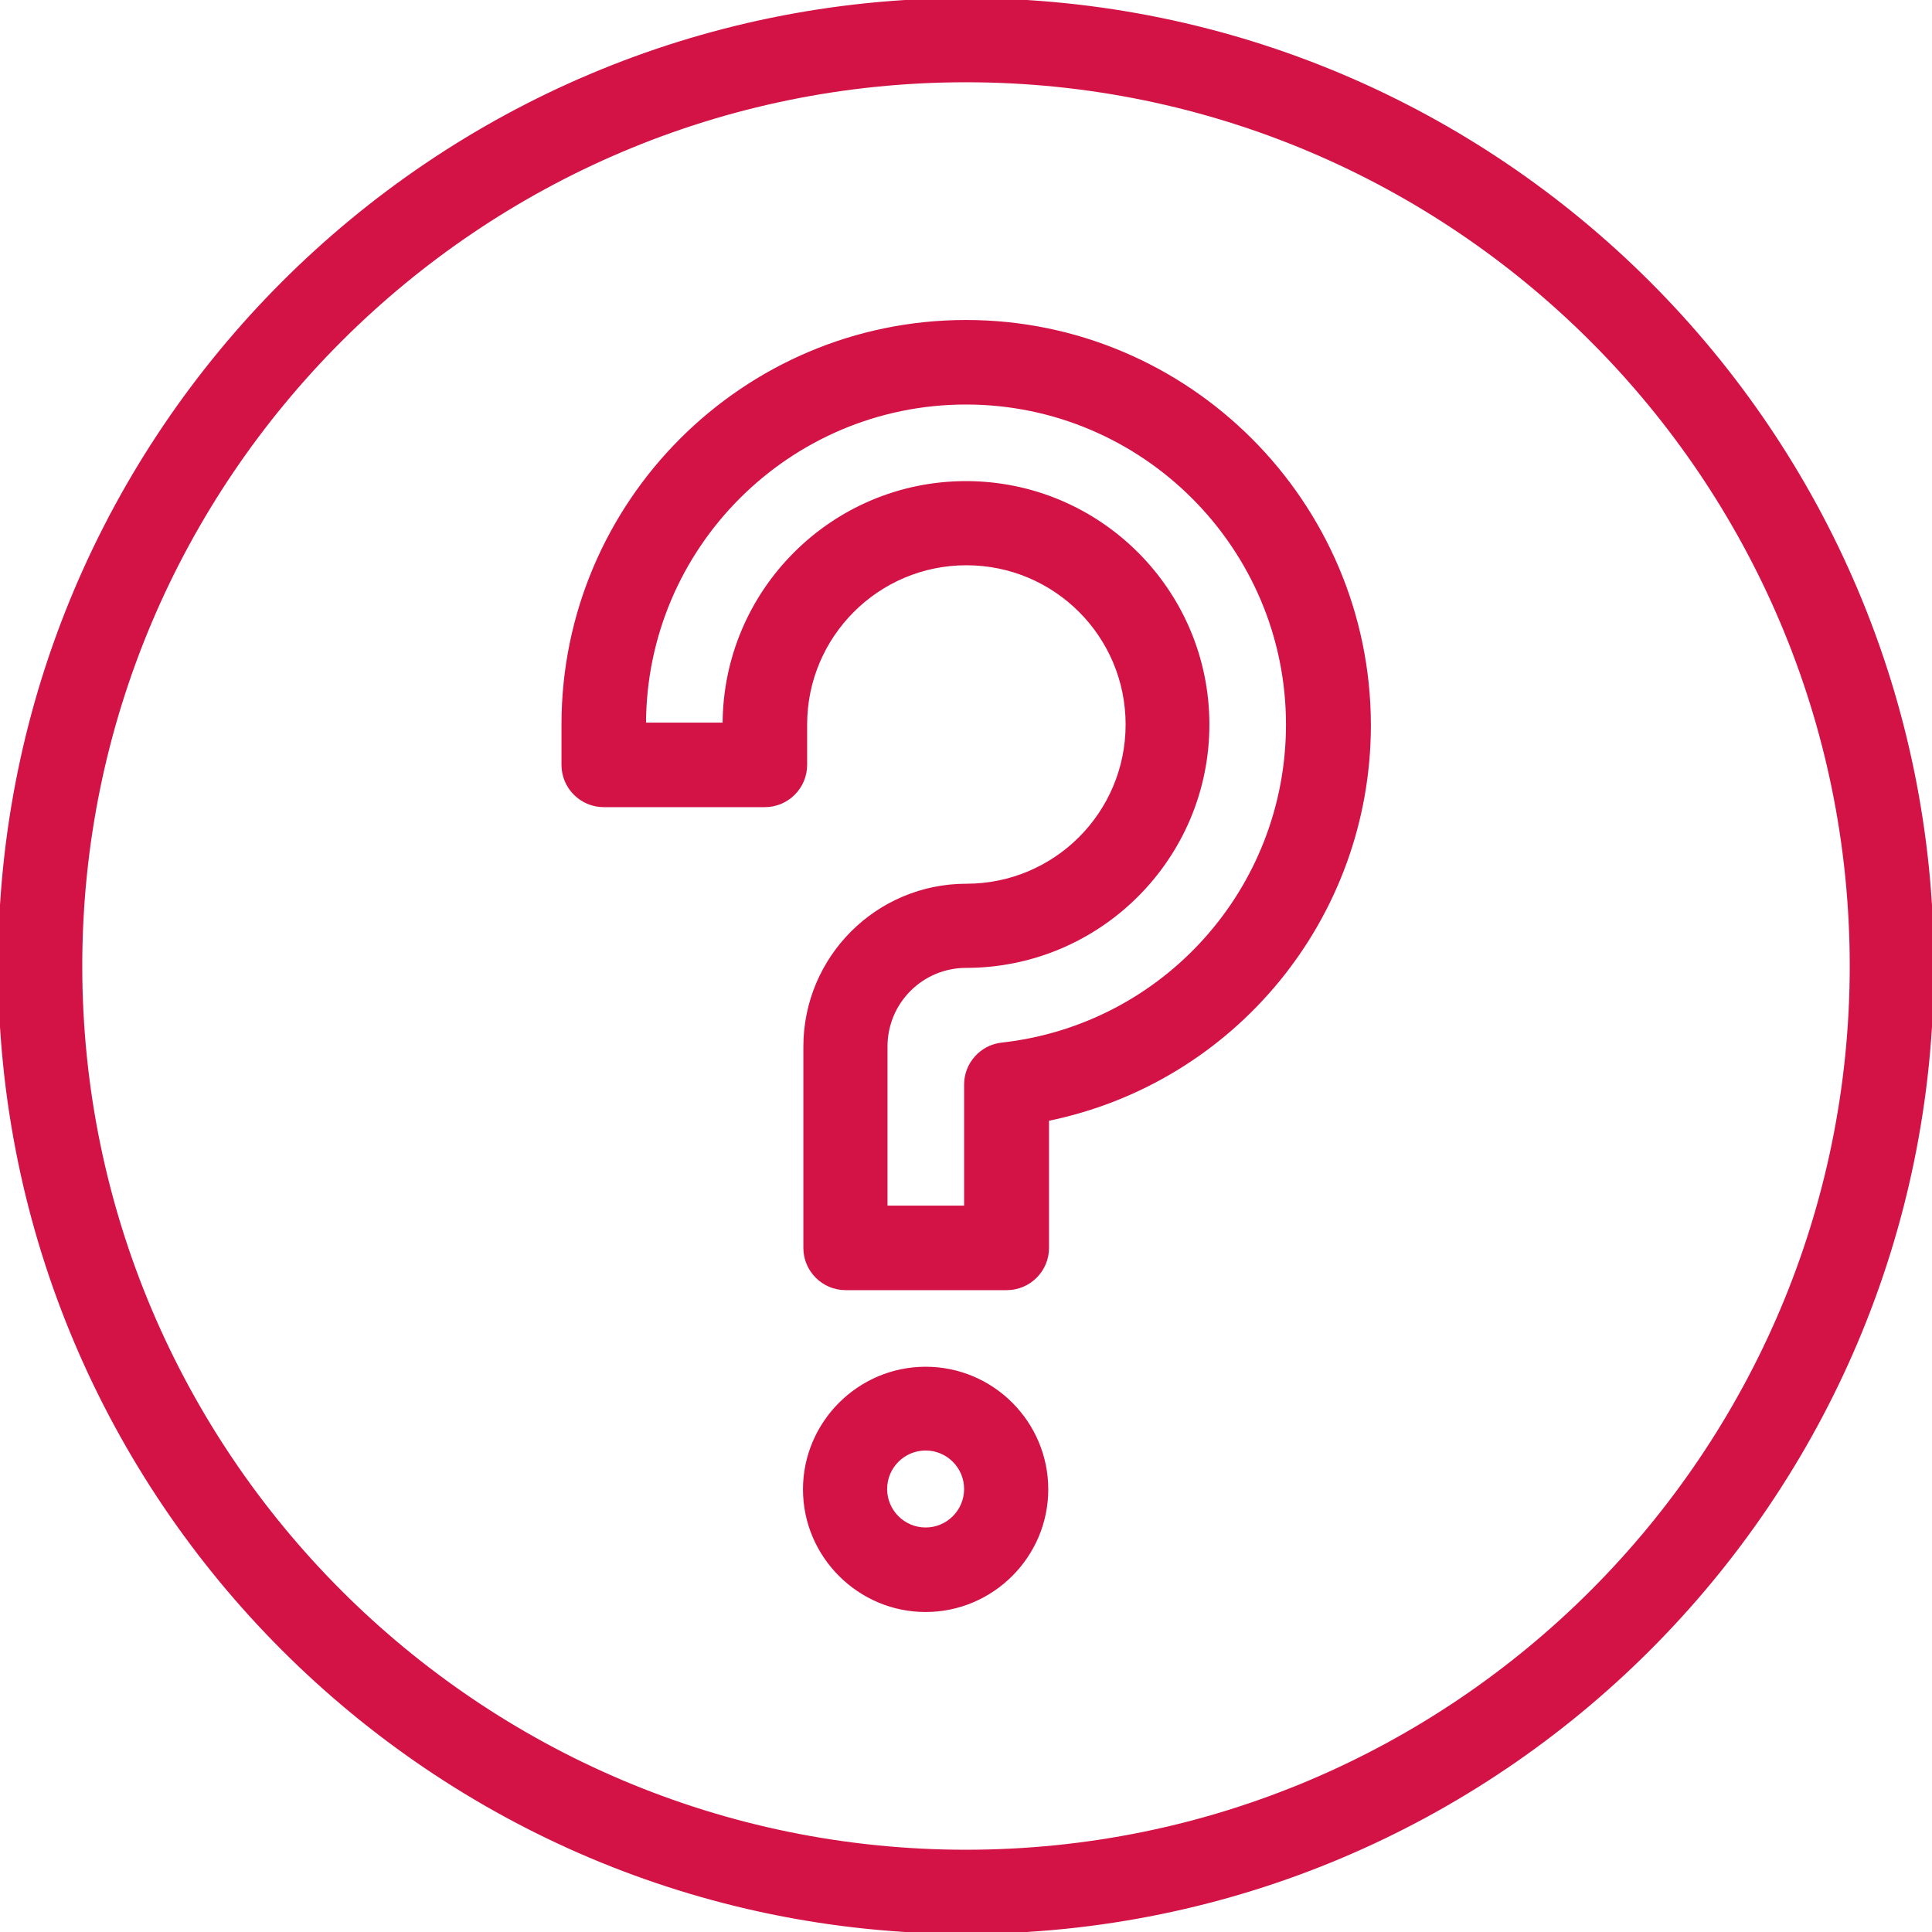
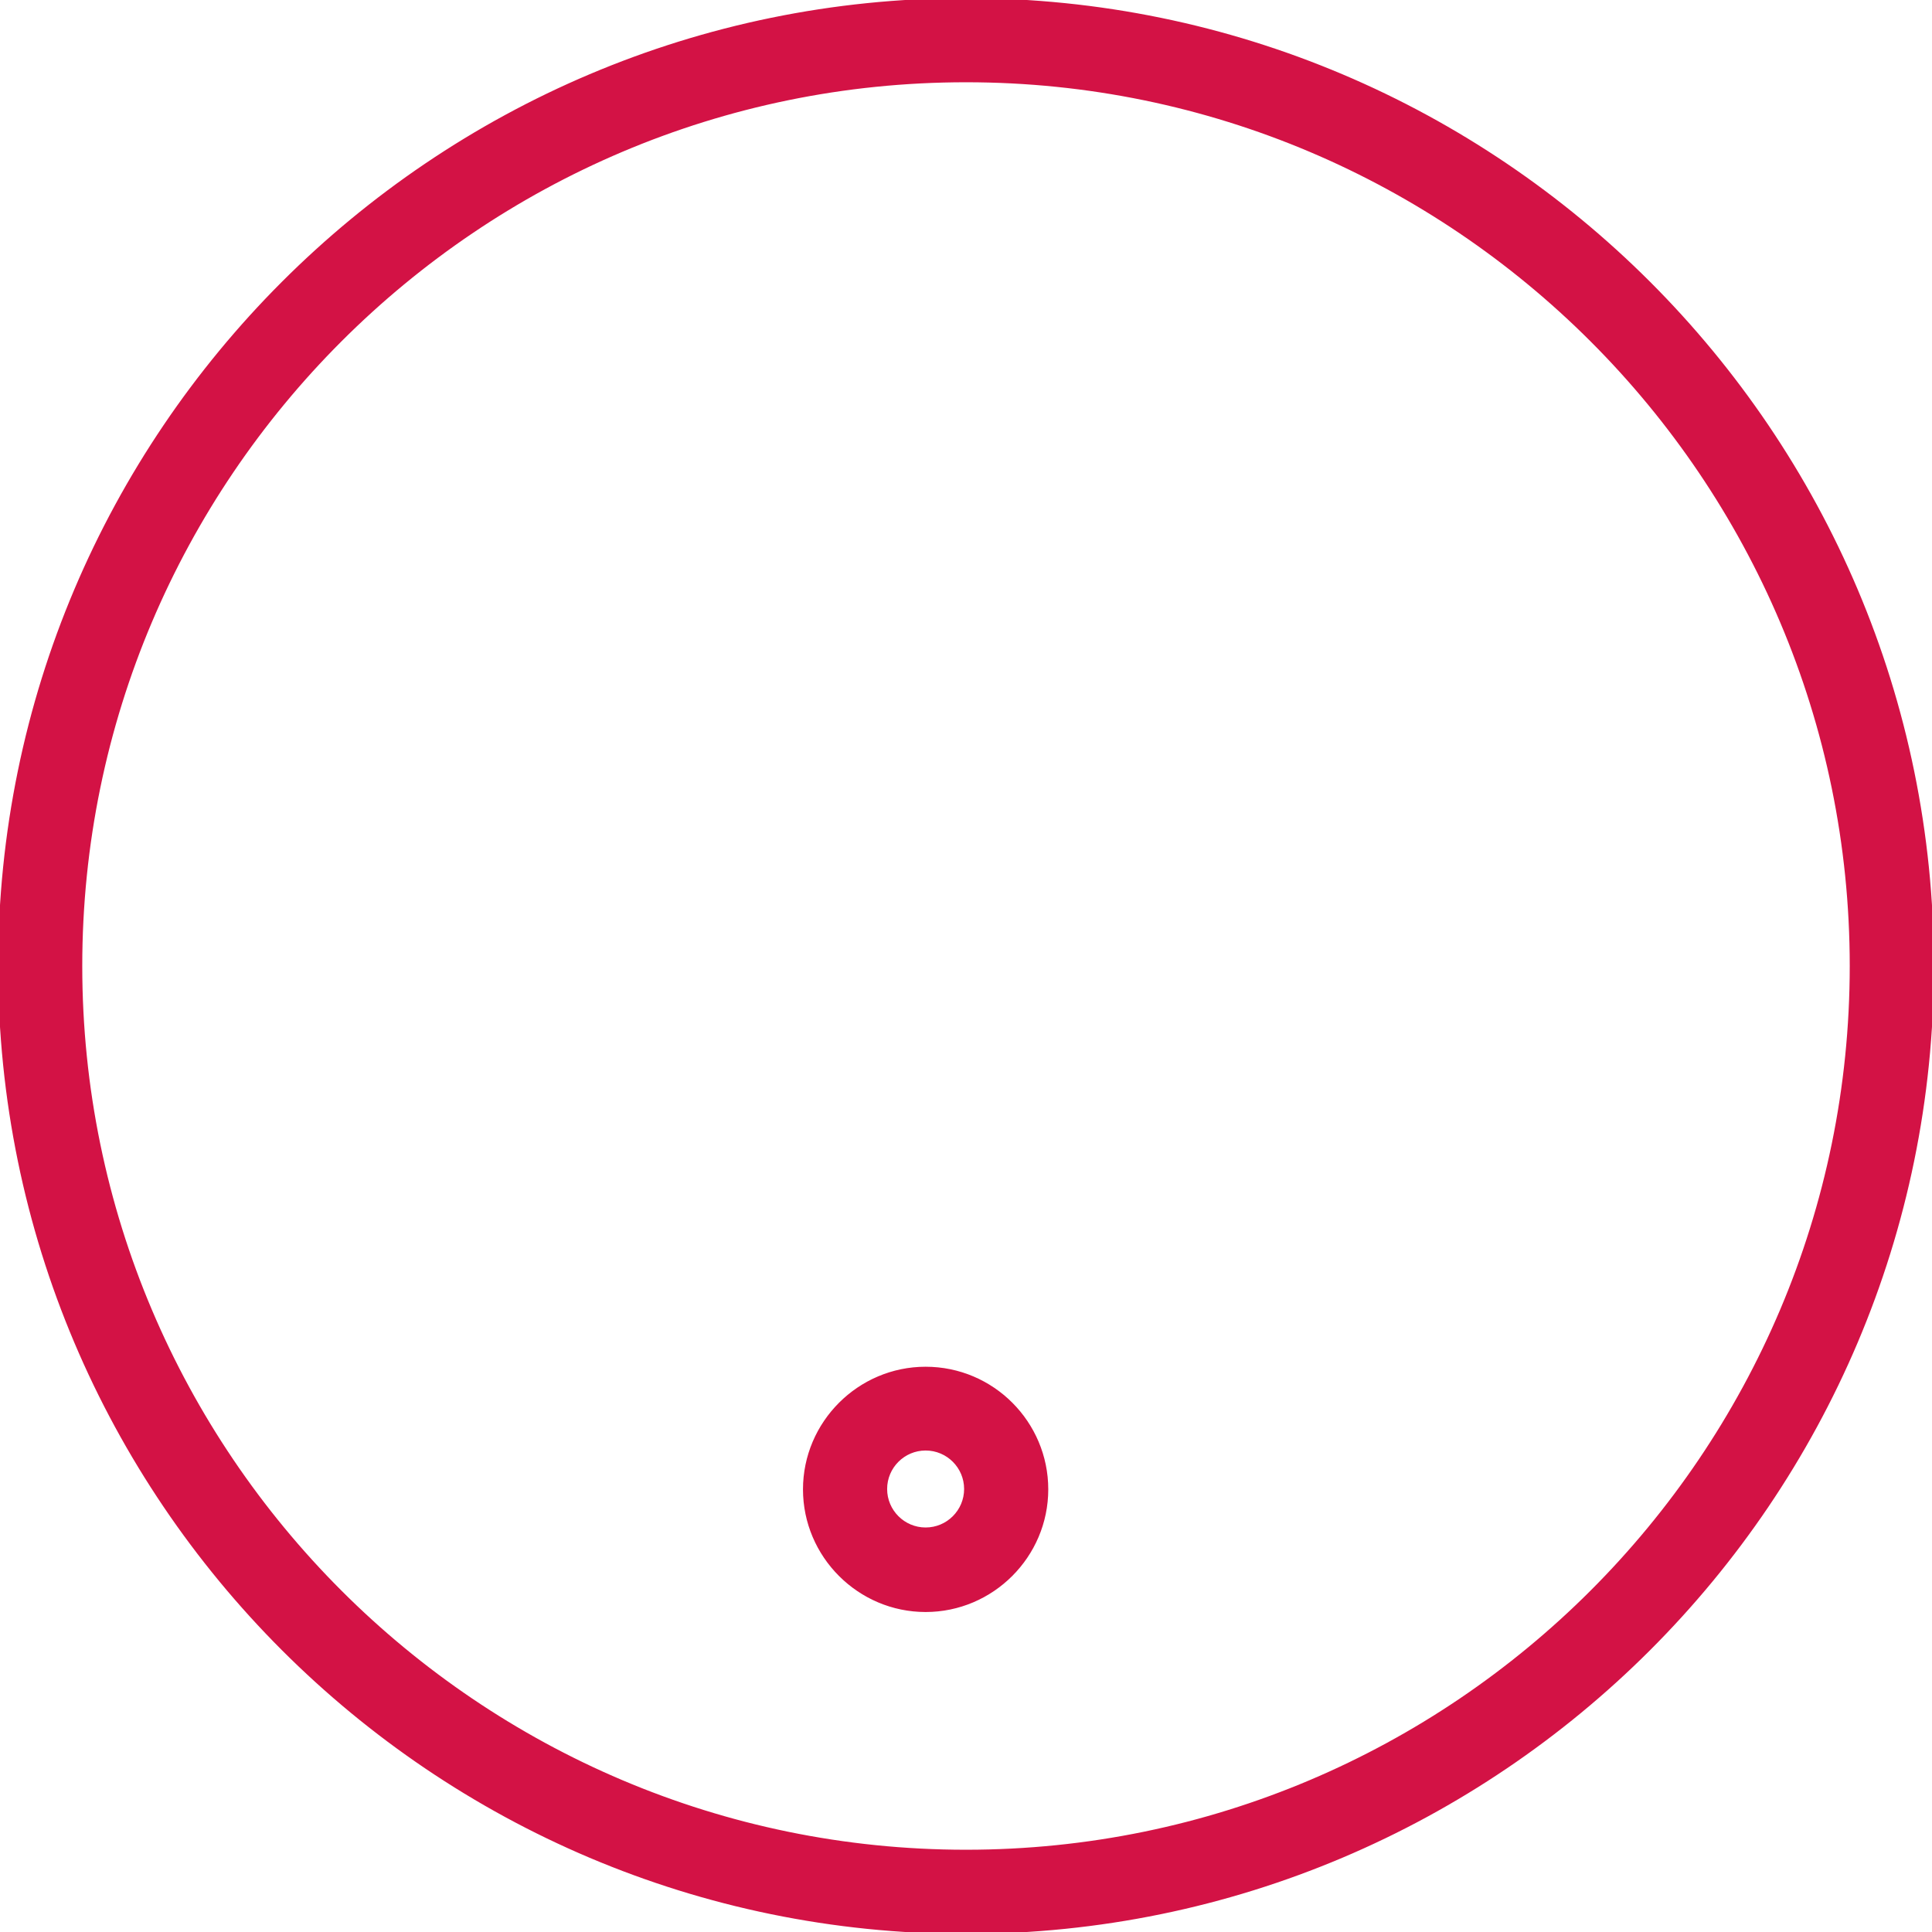
<svg xmlns="http://www.w3.org/2000/svg" version="1.1" id="Capa_1" x="0px" y="0px" viewBox="0 0 512 512" style="enable-background:new 0 0 512 512;" xml:space="preserve">
  <style type="text/css">
	.st0{fill:#d31245;stroke:#d31245;stroke-miterlimit:10;}
</style>
  <g>
    <g>
      <g>
        <path class="st0" d="M256,0C114.8,0,0,114.8,0,256s114.8,256,256,256s256-114.8,256-256S397.2,0,256,0z M256,490.7     C126.6,490.7,21.3,385.4,21.3,256S126.6,21.3,256,21.3S490.7,126.6,490.7,256S385.4,490.7,256,490.7z" />
-         <path class="st0" d="M256,85.3c-58.8,0-106.7,47.9-106.7,106.7v10.7c0,5.9,4.8,10.7,10.7,10.7h42.7c5.9,0,10.7-4.8,10.7-10.7V192     c0-23.5,19.1-42.7,42.7-42.7s42.7,19.1,42.7,42.7s-19.1,42.7-42.7,42.7s-42.7,19.1-42.7,42.7v53.3c0,5.9,4.8,10.7,10.7,10.7h42.7     c5.9,0,10.7-4.8,10.7-10.7v-34.1c49.3-10,85.3-53.4,85.3-104.5C362.7,133.2,314.8,85.3,256,85.3z M265.5,276.8     c-5.4,0.6-9.5,5.2-9.5,10.6V320h-21.3v-42.7c0-11.8,9.6-21.3,21.3-21.3c35.3,0,64-28.7,64-64s-28.7-64-64-64s-64,28.7-64,64     h-21.3c0-47.1,38.3-85.3,85.3-85.3s85.3,38.3,85.3,85.3C341.3,235.5,308.7,272,265.5,276.8z" />
        <path class="st0" d="M245.3,362.7c-17.6,0-32,14.4-32,32s14.4,32,32,32s32-14.4,32-32S263,362.7,245.3,362.7z M245.3,405.3     c-5.9,0-10.7-4.8-10.7-10.7s4.8-10.7,10.7-10.7s10.7,4.8,10.7,10.7S251.2,405.3,245.3,405.3z" />
      </g>
    </g>
  </g>
</svg>